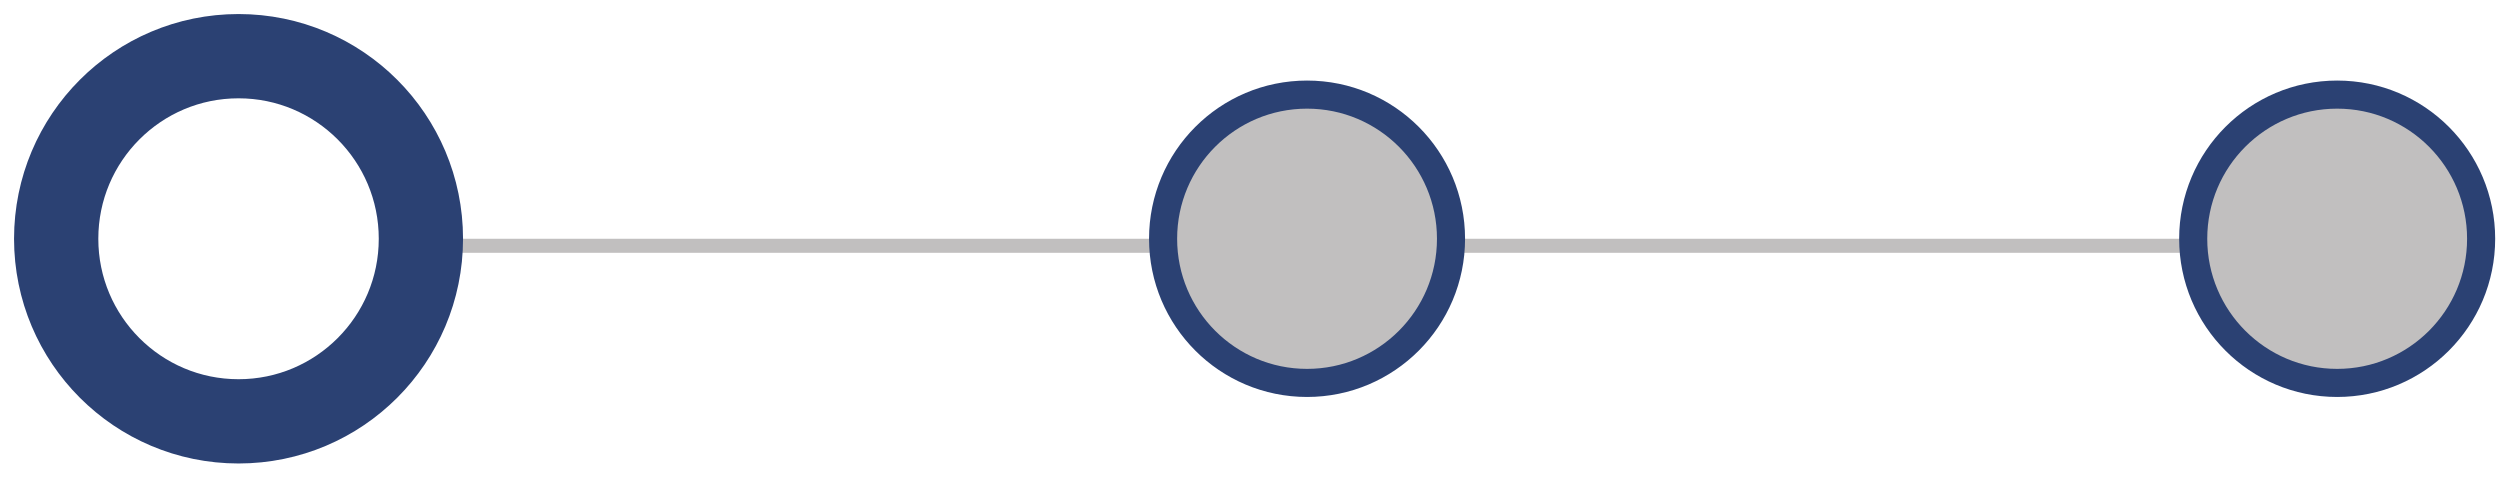
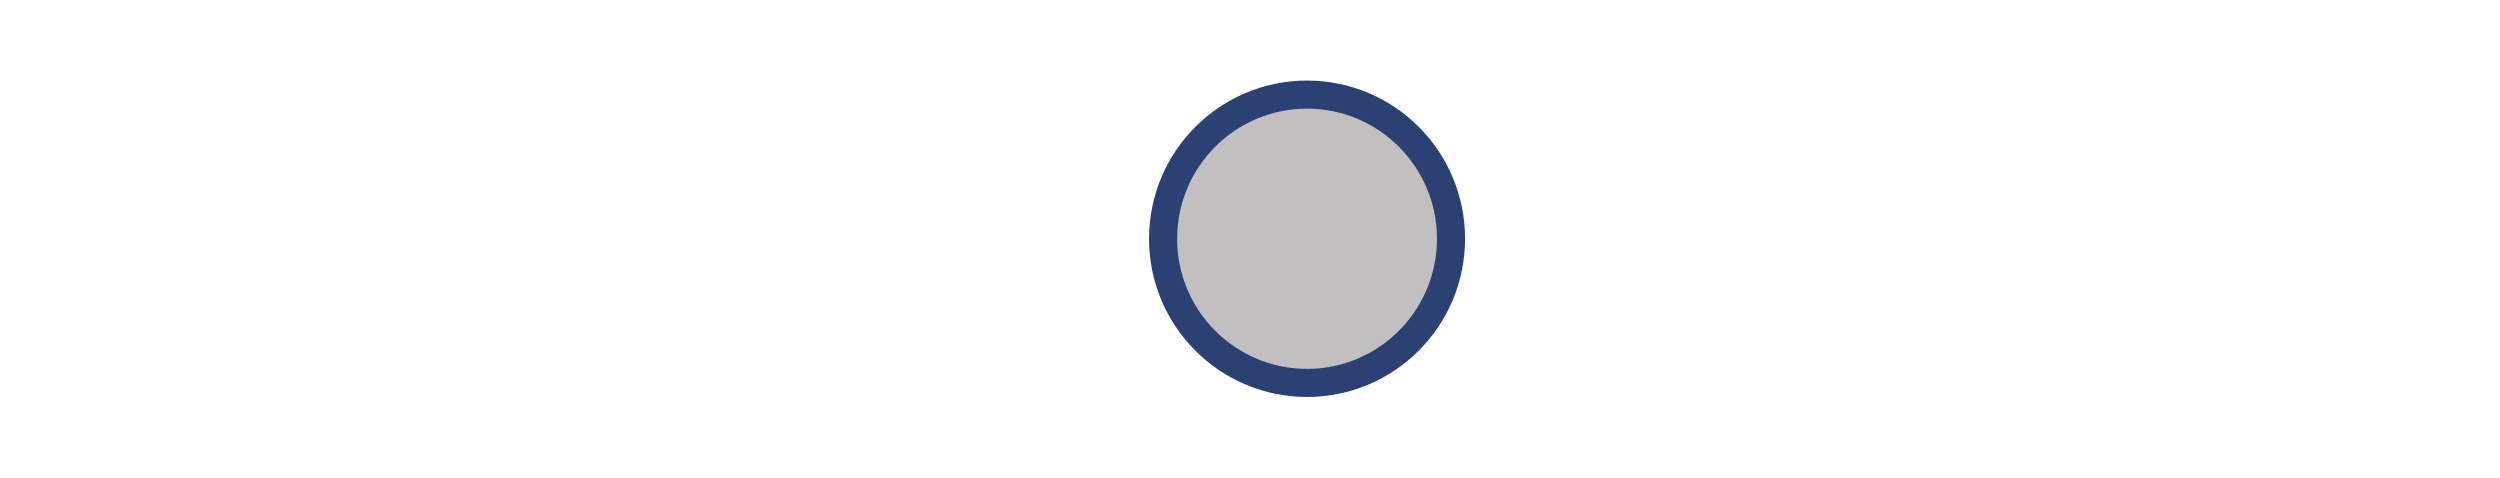
<svg xmlns="http://www.w3.org/2000/svg" width="89px" height="17px" viewBox="0 0 89 17" version="1.1">
  <title>Group 2</title>
  <desc>Created with Sketch.</desc>
  <defs />
  <g id="Page-1" stroke="none" stroke-width="1" fill="none" fill-rule="evenodd">
    <g id="Desktop-HD" transform="translate(-631, -114)">
      <g id="Group-2" transform="translate(633, 116)">
-         <polyline id="Combined-Shape" fill="#c1bfbf" points="13.693 7 85.618 7 86.328 7 86.328 6.5 85.618 6.5 13.693 6.5 12.983 6.5 12.983 7" />
-         <ellipse id="Oval" stroke="#2b4173" stroke-width="3" stroke-linecap="square" cx="6.492" cy="6.5" rx="6.492" ry="6.5" />
        <ellipse id="Oval-2" stroke="#2b4173" fill="#c1bfbf" cx="44.531" cy="6.5" rx="5.125" ry="5.132" />
-         <ellipse id="Oval-2" stroke="#2b4173" fill="#c1bfbf" cx="81.203" cy="6.5" rx="5.125" ry="5.132" />
      </g>
    </g>
  </g>
</svg>